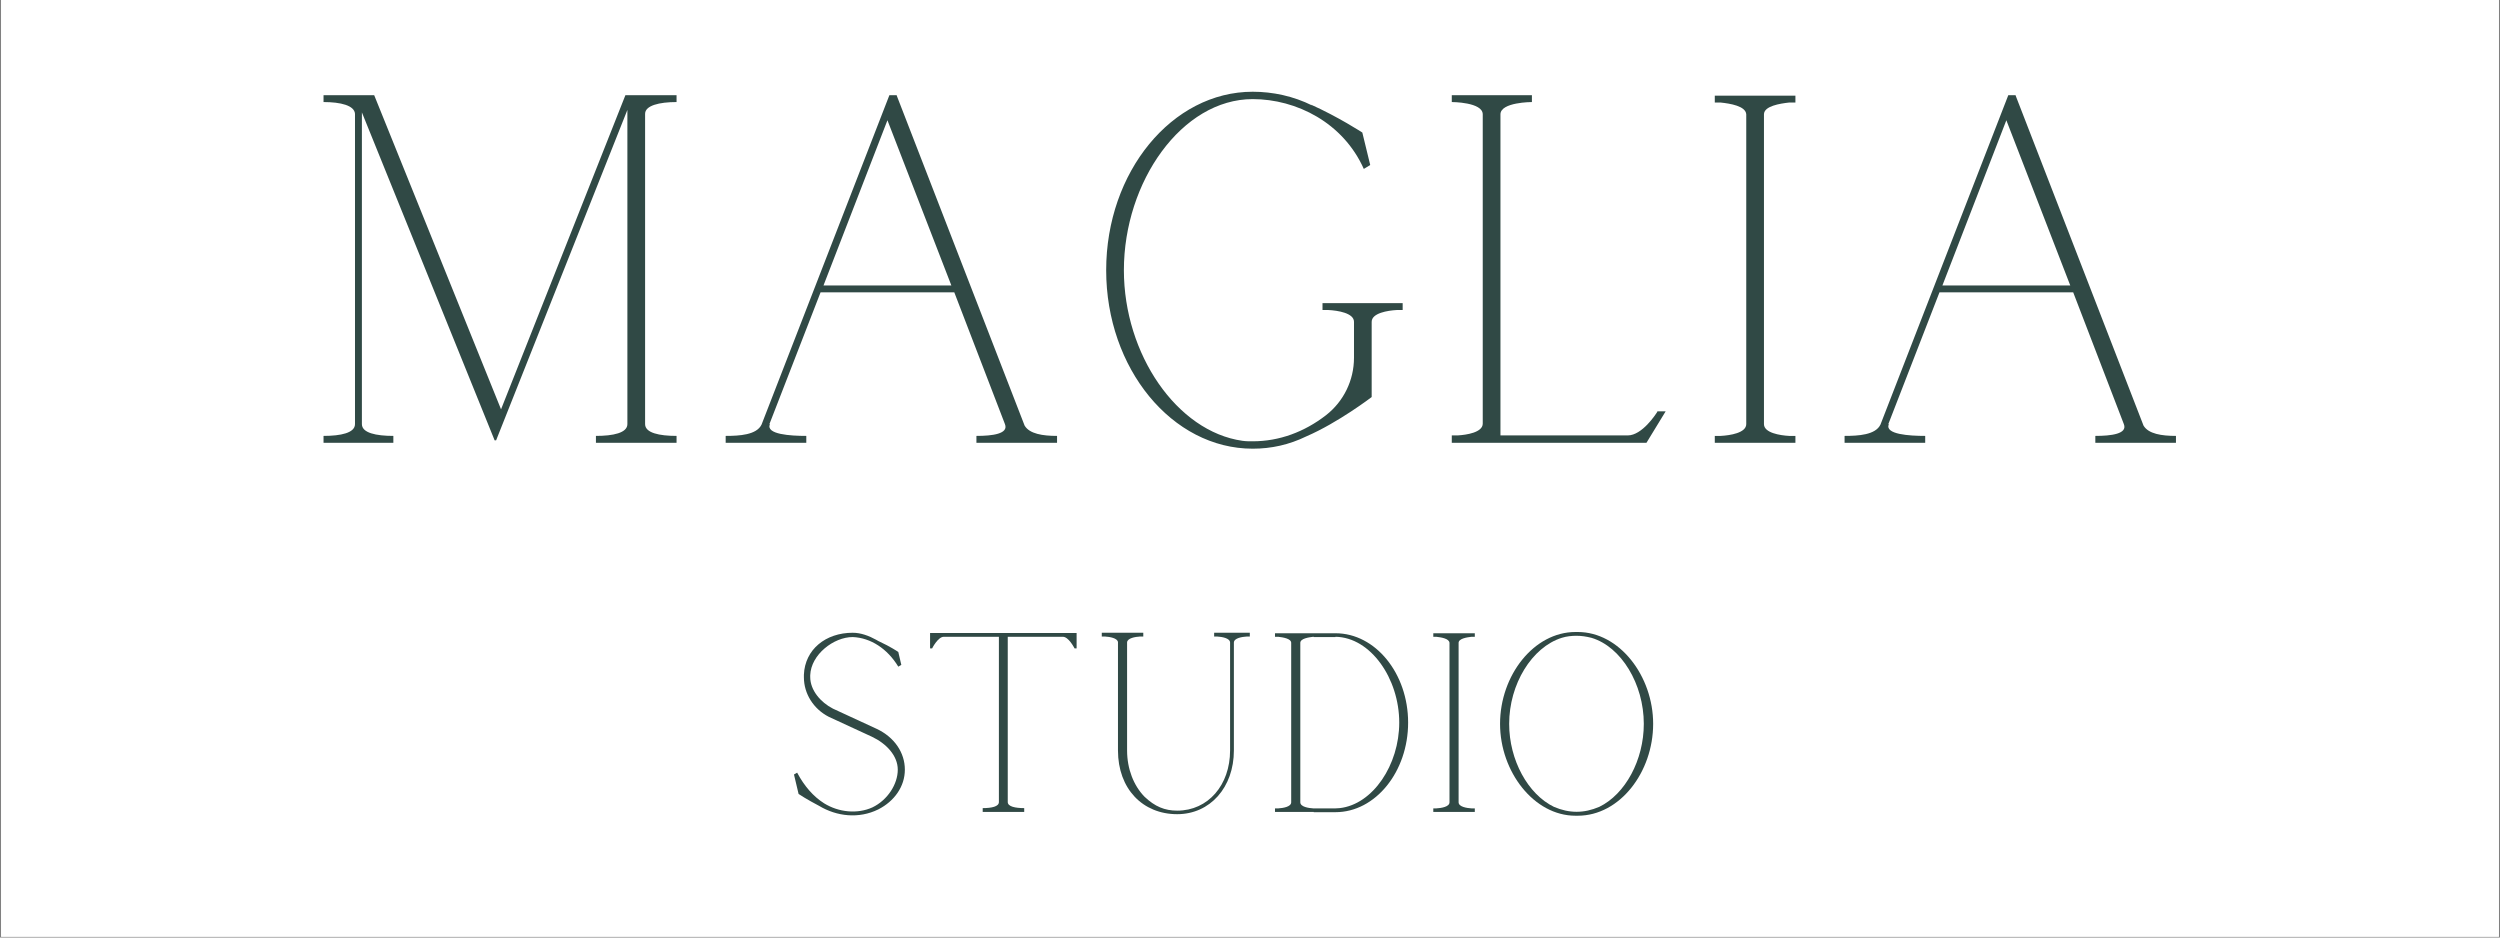
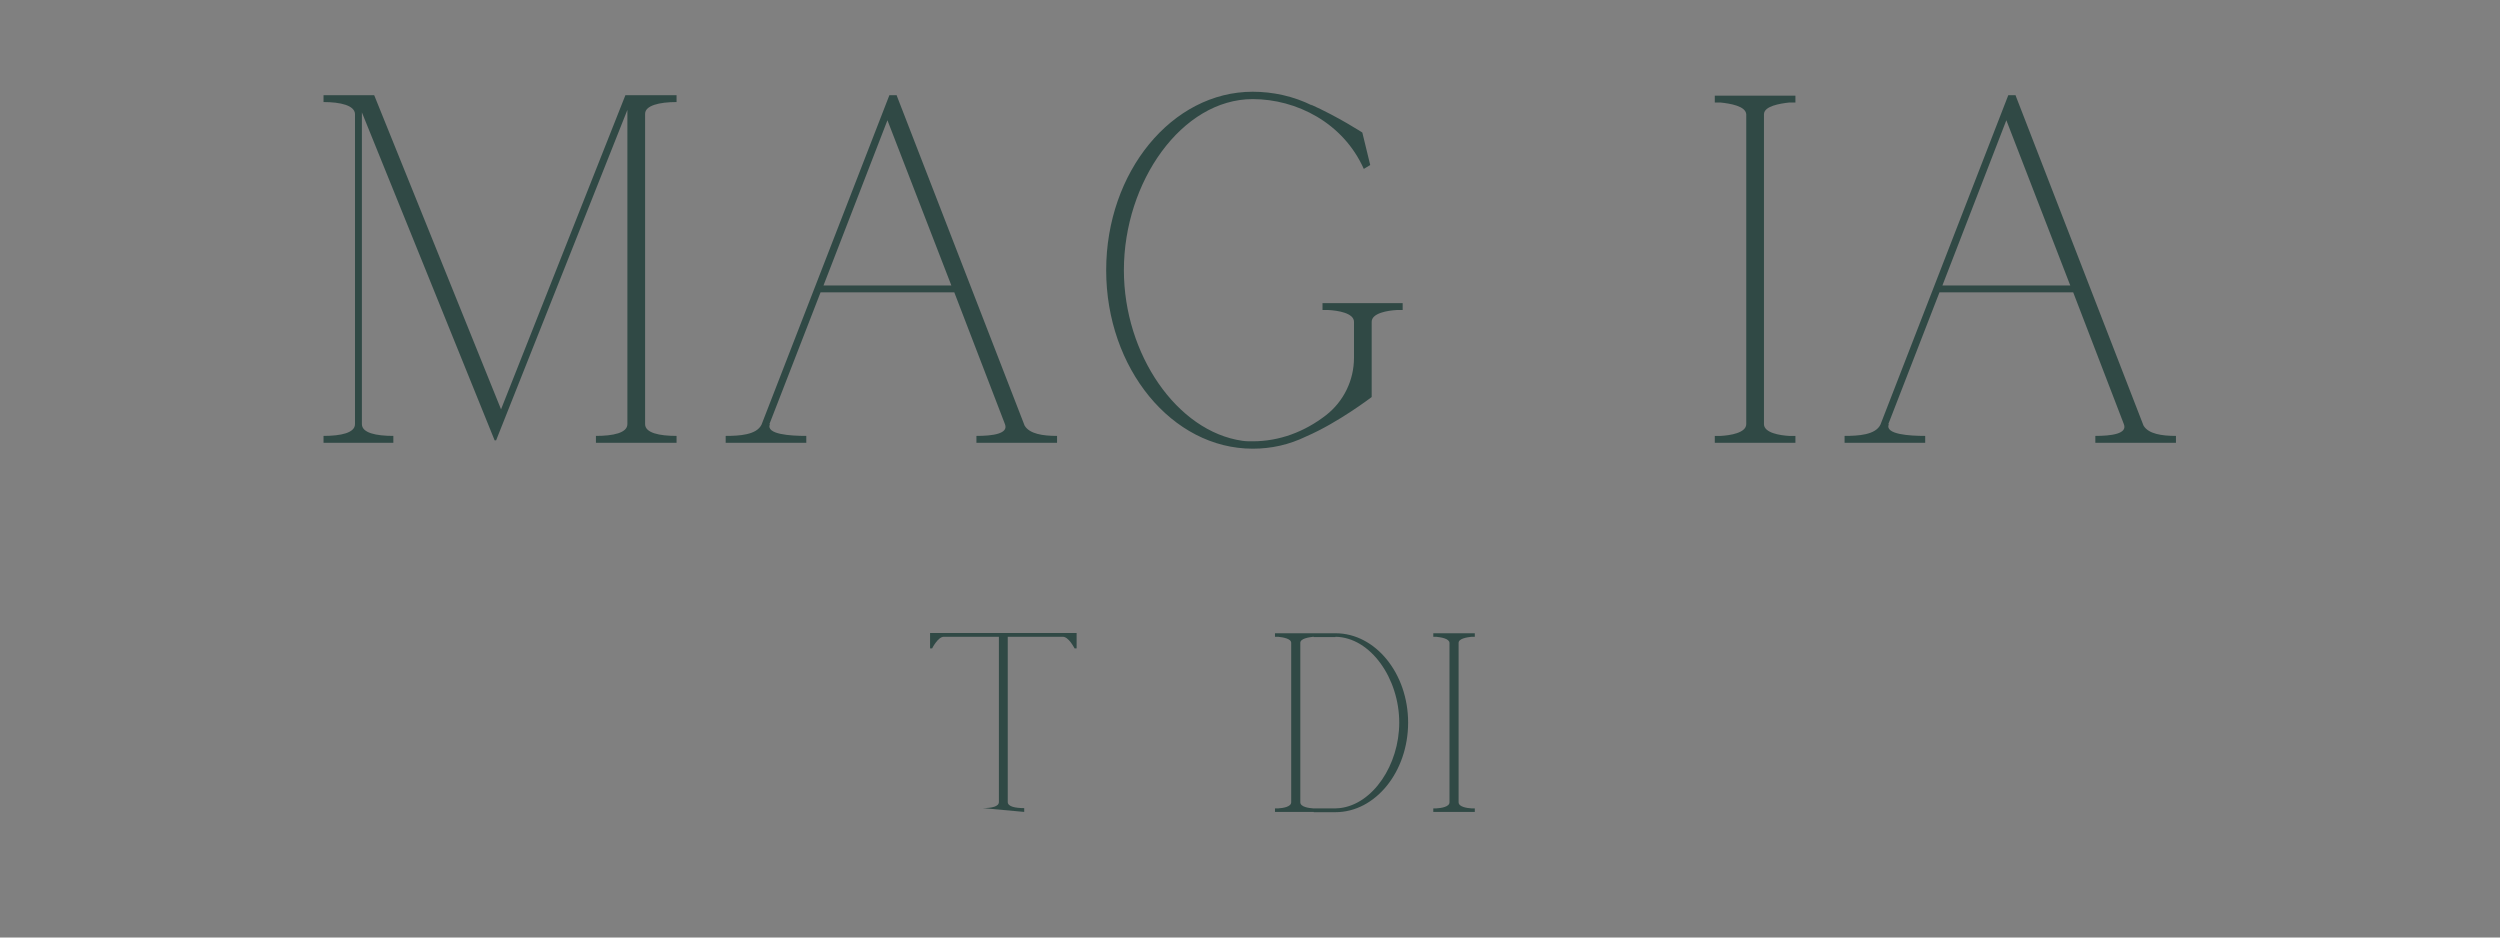
<svg xmlns="http://www.w3.org/2000/svg" version="1.0" preserveAspectRatio="xMidYMid meet" height="750" viewBox="0 0 1500 562.5" zoomAndPan="magnify" width="2000">
  <rect x="0" y="0" width="1500" height="562.5" fill="#808080" stroke="none" />
  <defs>
    <g />
    <clipPath id="dca8577456">
-       <path clip-rule="nonzero" d="M 0.668 0 L 1499.332 0 L 1499.332 562 L 0.668 562 Z M 0.668 0" />
-     </clipPath>
+       </clipPath>
  </defs>
  <g clip-path="url(#dca8577456)">
    <path fill-rule="nonzero" fill-opacity="1" d="M 0.668 0 L 1499.332 0 L 1499.332 562 L 0.668 562 Z M 0.668 0" fill="#ffffff" />
    <path fill-rule="nonzero" fill-opacity="1" d="M 0.668 0 L 1499.332 0 L 1499.332 562 L 0.668 562 Z M 0.668 0" fill="#ffffff" />
  </g>
  <g fill-opacity="1" fill="#304945">
    <g transform="translate(179.37, 265.668)">
      <g>
        <path d="M 14.75 -4.125 L 14.75 0 L 56.641 0 L 56.641 -4.125 C 46.312 -4.125 37.766 -5.906 37.766 -11.203 L 37.766 -198.234 L 117.406 -1.469 L 118.297 -1.469 L 197.062 -199.719 L 197.062 -11.203 C 197.062 -5.906 188.5 -4.125 178.188 -4.125 L 178.188 0 L 226.562 0 L 226.562 -4.125 C 216.234 -4.125 207.688 -5.906 207.688 -11.203 L 207.688 -197.359 C 207.688 -202.375 216.234 -204.438 226.562 -204.438 L 226.562 -208.562 L 195.875 -208.562 L 121.25 -20.062 L 45.141 -208.562 L 14.75 -208.562 L 14.75 -204.438 C 25.078 -204.438 33.328 -202.375 33.625 -197.359 L 33.625 -11.203 C 33.625 -5.906 25.078 -4.125 14.75 -4.125 Z M 14.75 -4.125" />
      </g>
    </g>
  </g>
  <g fill-opacity="1" fill="#304945">
    <g transform="translate(420.652, 265.668)">
      <g>
        <path d="M 14.75 -4.125 L 14.75 0 L 63.125 0 L 63.125 -4.125 C 53.688 -4.125 38.641 -5.016 41.297 -11.203 L 41 -11.203 L 71.688 -90.266 L 151.922 -90.266 L 182.312 -11.203 C 184.672 -5.312 174.641 -4.125 165.203 -4.125 L 165.203 0 L 213.578 0 L 213.578 -4.125 C 205.031 -4.125 197.062 -5.312 194.109 -10.328 L 117.406 -208.266 L 117.406 -208.562 L 112.984 -208.562 L 36.281 -10.922 C 33.328 -4.719 23.016 -4.125 14.75 -4.125 Z M 150.156 -94.406 L 73.453 -94.406 L 111.812 -193.516 Z M 150.156 -94.406" />
      </g>
    </g>
  </g>
  <g fill-opacity="1" fill="#304945">
    <g transform="translate(648.957, 265.668)">
      <g>
        <path d="M 102.656 3.547 C 113.875 3.547 124.484 1.188 134.812 -3.828 C 153.984 -12.094 174.047 -27.438 174.047 -27.438 L 174.047 -72.562 C 174.047 -77.875 183.781 -79.359 189.094 -79.656 L 192.641 -79.656 L 192.641 -83.781 L 144.547 -83.781 L 144.547 -79.656 L 148.094 -79.656 C 153.688 -79.359 163.438 -77.875 163.438 -72.562 L 163.438 -51.031 C 163.438 -37.469 157.234 -24.781 146.609 -16.516 C 133.641 -6.484 118.594 -0.891 102.656 -0.891 C 100.594 -0.891 98.531 -0.891 96.469 -1.188 C 57.234 -6.781 25.375 -53.094 25.375 -103.547 C 25.375 -156.641 60.188 -206.203 102.656 -206.203 C 128.922 -206.203 156.938 -192.047 169.328 -164.312 L 173.172 -166.672 L 168.438 -186.141 C 168.438 -186.141 153.984 -195.578 137.469 -202.953 L 138.359 -202.375 C 127.141 -207.969 114.75 -210.625 102.656 -210.625 C 54.281 -210.625 14.75 -162.547 14.75 -103.547 C 14.75 -44.547 54.281 3.547 102.656 3.547 Z M 102.656 3.547" />
      </g>
    </g>
  </g>
  <g fill-opacity="1" fill="#304945">
    <g transform="translate(856.318, 265.668)">
      <g>
-         <path d="M 14.75 -4.422 L 14.75 0 L 131.562 0 L 143.078 -18.875 L 138.062 -18.875 L 138.062 -18.578 C 137.172 -17.109 128.922 -4.422 120.359 -4.422 L 43.953 -4.422 L 43.953 -197.062 C 43.953 -204.438 62.828 -204.438 62.828 -204.438 L 62.828 -208.562 L 14.75 -208.562 L 14.75 -204.438 C 14.75 -204.438 33.328 -204.438 33.328 -197.062 L 33.328 -11.5 C 33.328 -6.188 23.594 -4.719 18.297 -4.422 Z M 14.75 -4.422" />
-       </g>
+         </g>
    </g>
  </g>
  <g fill-opacity="1" fill="#304945">
    <g transform="translate(1014.126, 265.668)">
      <g>
        <path d="M 14.75 -4.125 L 14.75 0 L 63.125 0 L 63.125 -4.125 L 59.297 -4.125 C 53.984 -4.422 44.25 -5.906 44.25 -11.203 L 44.25 -197.062 C 44.25 -202.078 53.984 -203.547 59.297 -204.141 L 63.125 -204.141 L 63.125 -208.266 L 14.75 -208.266 L 14.75 -204.141 L 18.297 -204.141 C 23.891 -203.547 33.328 -202.078 33.625 -197.062 L 33.625 -11.203 C 33.625 -5.906 23.891 -4.422 18.297 -4.125 Z M 14.75 -4.125" />
      </g>
    </g>
  </g>
  <g fill-opacity="1" fill="#304945">
    <g transform="translate(1091.997, 265.668)">
      <g>
        <path d="M 14.75 -4.125 L 14.75 0 L 63.125 0 L 63.125 -4.125 C 53.688 -4.125 38.641 -5.016 41.297 -11.203 L 41 -11.203 L 71.688 -90.266 L 151.922 -90.266 L 182.312 -11.203 C 184.672 -5.312 174.641 -4.125 165.203 -4.125 L 165.203 0 L 213.578 0 L 213.578 -4.125 C 205.031 -4.125 197.062 -5.312 194.109 -10.328 L 117.406 -208.266 L 117.406 -208.562 L 112.984 -208.562 L 36.281 -10.922 C 33.328 -4.719 23.016 -4.125 14.75 -4.125 Z M 150.156 -94.406 L 73.453 -94.406 L 111.812 -193.516 Z M 150.156 -94.406" />
      </g>
    </g>
  </g>
  <g fill-opacity="1" fill="#304945">
    <g transform="translate(468.821, 487.152)">
      <g>
-         <path d="M 22.625 -3.641 C 33.25 2.734 46.469 4.25 58.156 -1.516 C 67.719 -6.375 74.094 -15.188 74.094 -25.359 C 74.094 -35.531 67.875 -44.797 57.25 -49.812 L 30.969 -61.953 C 23.531 -65.75 17.312 -73.031 17.312 -80.938 L 17.312 -82 C 17.766 -94.453 31.438 -104.922 42.812 -104.922 C 53.594 -104.469 63.625 -97.938 70.156 -87.156 L 71.969 -88.219 L 70.156 -95.969 C 70 -96.109 65.141 -99.312 59.219 -102.031 C 58.453 -102.344 57.703 -102.797 56.938 -103.25 C 52.531 -105.688 47.672 -107.5 42.812 -107.5 C 26.578 -107.5 14.125 -97.484 13.516 -82.297 L 13.516 -80.781 C 13.516 -70.906 19.281 -61.797 28.391 -57.094 L 54.359 -45.094 C 63.016 -41 69.844 -33.703 69.844 -25.359 C 69.844 -16.703 63.781 -7.141 54.656 -2.734 C 45.703 1.359 34.469 0.297 25.656 -5.156 C 19.125 -9.266 13.672 -15.641 9.562 -23.391 C 9.562 -23.531 9.422 -23.531 9.422 -23.531 L 7.594 -22.469 L 7.594 -22.328 L 10.328 -10.781 C 10.484 -10.625 15.641 -7.281 22.625 -3.641 Z M 22.625 -3.641" />
-       </g>
+         </g>
    </g>
  </g>
  <g fill-opacity="1" fill="#304945">
    <g transform="translate(550.449, 487.152)">
      <g>
-         <path d="M 39.172 -2.281 L 39.172 0 L 64.078 0 L 64.078 -2.281 C 58.766 -2.281 54.203 -3.188 54.203 -5.922 L 54.203 -105.078 L 87.312 -105.078 C 90.656 -105.078 93.984 -98.703 94.297 -98.094 L 95.516 -98.094 L 95.516 -107.359 L 7.594 -107.359 L 7.594 -98.094 L 8.812 -98.094 C 9.109 -98.703 12.453 -105.078 15.797 -105.078 L 48.891 -105.078 L 48.891 -5.922 C 48.891 -3.188 44.484 -2.281 39.172 -2.281 Z M 39.172 -2.281" />
+         <path d="M 39.172 -2.281 L 64.078 0 L 64.078 -2.281 C 58.766 -2.281 54.203 -3.188 54.203 -5.922 L 54.203 -105.078 L 87.312 -105.078 C 90.656 -105.078 93.984 -98.703 94.297 -98.094 L 95.516 -98.094 L 95.516 -107.359 L 7.594 -107.359 L 7.594 -98.094 L 8.812 -98.094 C 9.109 -98.703 12.453 -105.078 15.797 -105.078 L 48.891 -105.078 L 48.891 -5.922 C 48.891 -3.188 44.484 -2.281 39.172 -2.281 Z M 39.172 -2.281" />
      </g>
    </g>
  </g>
  <g fill-opacity="1" fill="#304945">
    <g transform="translate(653.471, 487.152)">
      <g>
-         <path d="M 52.844 1.359 C 72.578 1.359 86.859 -14.734 86.859 -36.891 L 86.859 -101.578 C 86.859 -104.312 91.859 -105.078 94.594 -105.234 L 96.422 -105.234 L 96.422 -107.5 L 75.016 -107.5 L 75.016 -105.234 L 76.828 -105.234 C 79.562 -105.078 84.578 -104.312 84.578 -101.578 L 84.578 -36.891 C 84.578 -16.094 71.359 -0.766 52.844 -0.766 C 45.406 -0.766 39.484 -3.188 33.25 -9.109 C 26.719 -15.797 22.781 -25.812 22.781 -36.891 L 22.781 -101.734 C 22.922 -104.312 27.781 -105.078 30.516 -105.234 L 32.5 -105.234 L 32.5 -107.5 L 7.594 -107.5 L 7.594 -105.234 L 9.562 -105.234 C 12.297 -105.078 17 -104.312 17.312 -101.891 L 17.312 -36.891 C 17.312 -13.812 32.188 1.359 52.844 1.359 Z M 52.844 1.359" />
-       </g>
+         </g>
    </g>
  </g>
  <g fill-opacity="1" fill="#304945">
    <g transform="translate(757.403, 487.152)">
      <g>
        <path d="M 30.828 0 L 30.828 0.156 L 43.891 0.156 C 67.875 0.156 87.469 -24.141 87.469 -53.594 C 87.469 -83.062 67.875 -107.203 43.891 -107.203 L 7.594 -107.203 L 7.594 -105.078 L 9.562 -105.078 C 12.297 -104.766 17.312 -104.016 17.312 -101.438 L 17.312 -5.766 C 17.312 -3.031 12.297 -2.281 9.562 -2.125 L 7.594 -2.125 L 7.594 0 Z M 43.891 -2.125 L 30.516 -2.125 C 27.781 -2.281 22.781 -3.031 22.781 -5.766 L 22.781 -101.438 C 22.781 -104.016 27.781 -104.766 30.516 -105.078 L 30.828 -105.078 L 30.828 -104.922 L 43.891 -104.922 L 43.891 -105.078 C 64.984 -104.766 82.141 -80.016 82.141 -53.594 C 82.141 -28.25 66.359 -4.562 46.469 -2.281 C 45.547 -2.281 44.641 -2.125 43.891 -2.125 Z M 43.891 -2.125" />
      </g>
    </g>
  </g>
  <g fill-opacity="1" fill="#304945">
    <g transform="translate(852.383, 487.152)">
      <g>
        <path d="M 7.594 -2.125 L 7.594 0 L 32.5 0 L 32.5 -2.125 L 30.516 -2.125 C 27.781 -2.281 22.781 -3.031 22.781 -5.766 L 22.781 -101.438 C 22.781 -104.016 27.781 -104.766 30.516 -105.078 L 32.5 -105.078 L 32.5 -107.203 L 7.594 -107.203 L 7.594 -105.078 L 9.422 -105.078 C 12.297 -104.766 17.156 -104.016 17.312 -101.438 L 17.312 -5.766 C 17.312 -3.031 12.297 -2.281 9.422 -2.125 Z M 7.594 -2.125" />
      </g>
    </g>
  </g>
  <g fill-opacity="1" fill="#304945">
    <g transform="translate(892.438, 487.152)">
      <g>
-         <path d="M 52.844 2.281 L 54.203 2.281 C 79.562 2.281 99.453 -23.984 99.453 -52.844 C 99.453 -81.547 79.266 -107.953 54.203 -107.953 L 52.844 -107.953 C 27.938 -107.953 7.594 -82 7.594 -52.844 C 7.594 -24.141 27.938 2.281 52.844 2.281 Z M 39.938 -3.031 C 24.297 -10.625 13.062 -31.125 13.062 -52.844 C 13.062 -76.688 26.719 -98.844 44.641 -104.469 C 47.531 -105.375 50.562 -105.688 53.453 -105.688 C 56.484 -105.688 59.375 -105.234 62.406 -104.469 C 80.328 -99.156 93.844 -76.688 93.844 -52.844 C 93.844 -31.125 82.75 -10.625 67.109 -3.031 C 57.859 0.906 49.203 0.906 39.938 -3.031 Z M 39.938 -3.031" />
-       </g>
+         </g>
    </g>
  </g>
</svg>